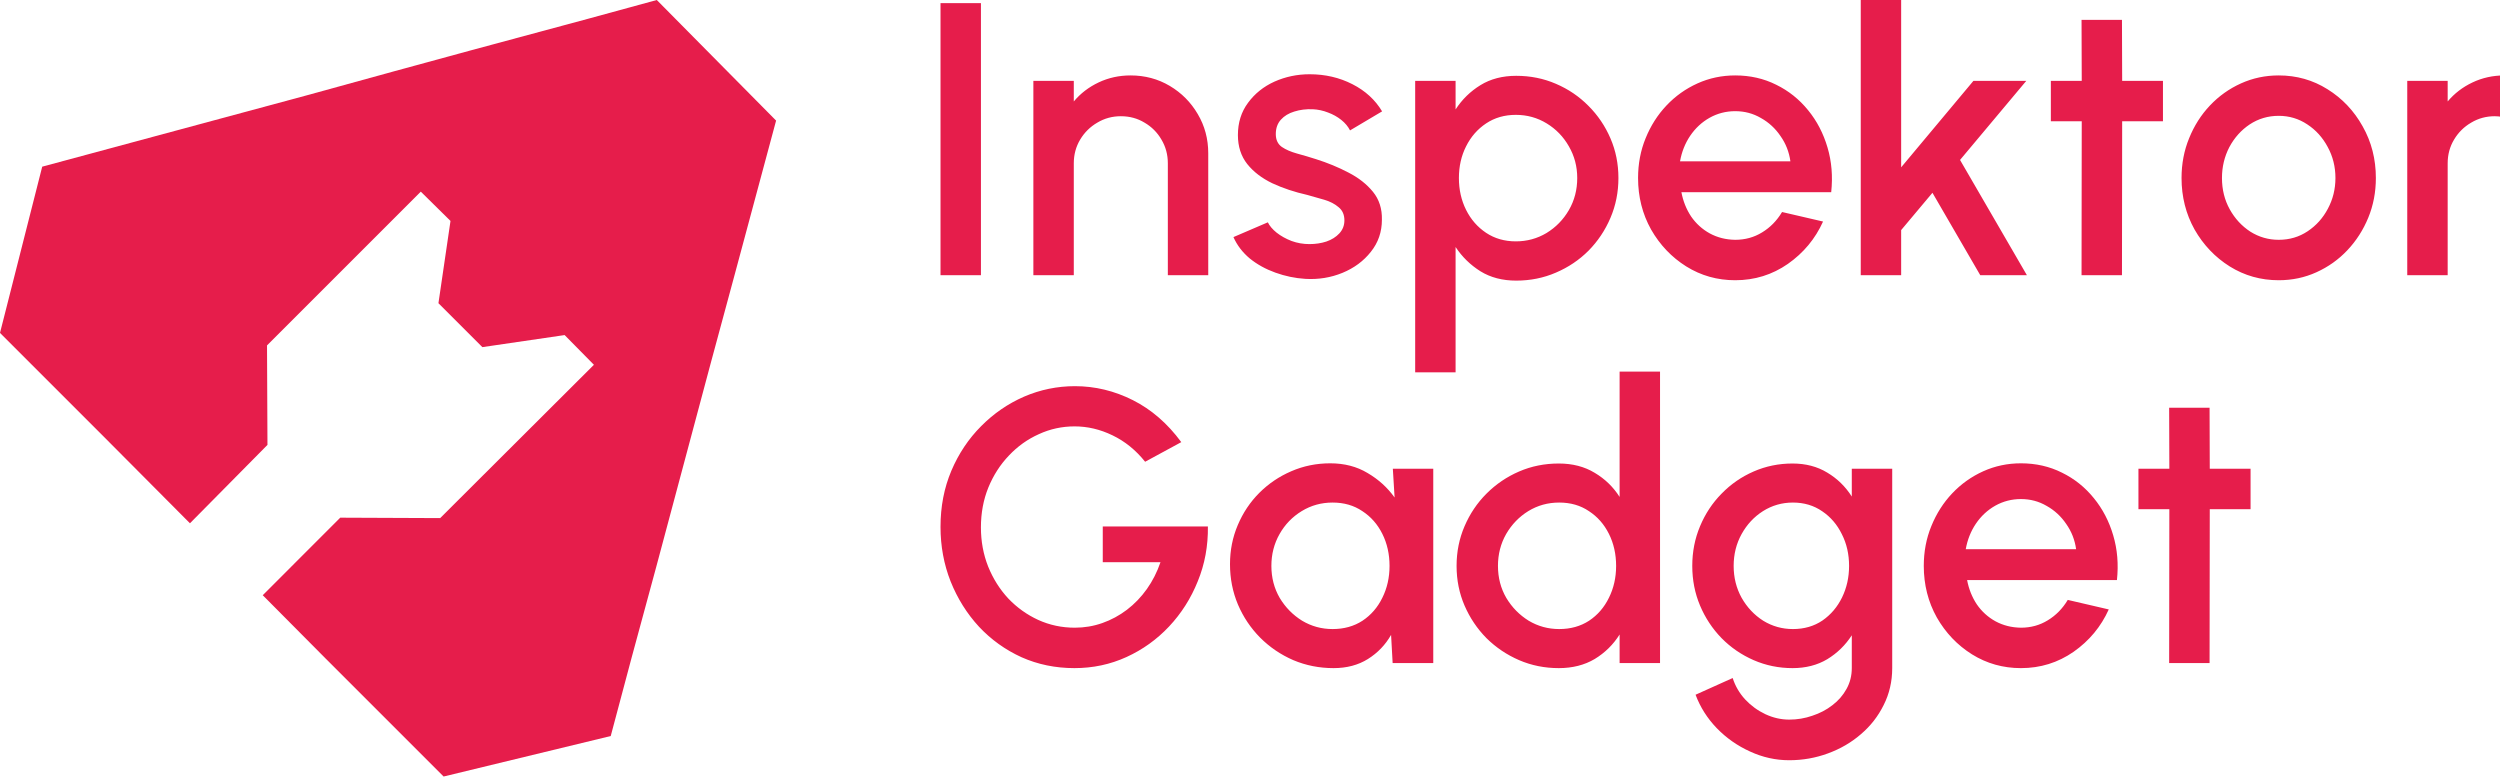
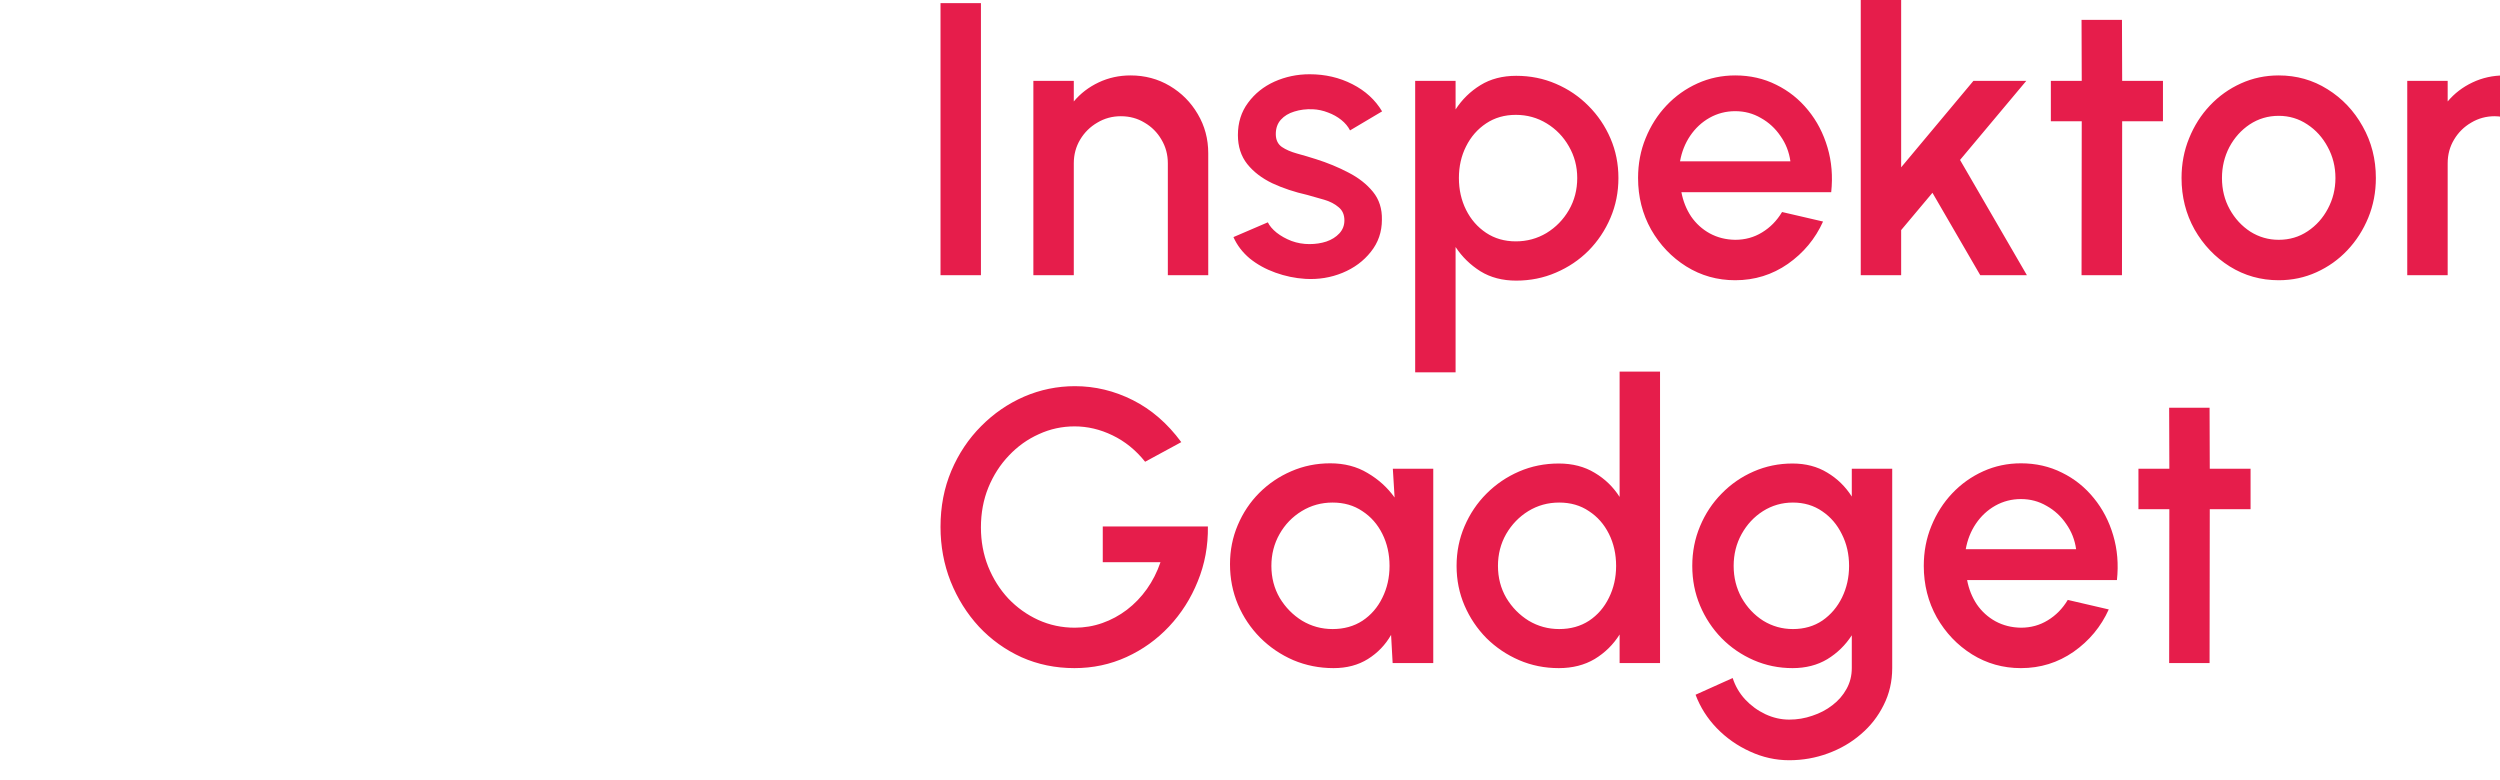
<svg xmlns="http://www.w3.org/2000/svg" width="141" height="44" viewBox="0 0 141 44" fill="none">
  <path d="M60.596 37.682C59.529 37.682 58.535 37.477 57.615 37.068C56.702 36.652 55.901 36.078 55.215 35.347C54.535 34.61 54.002 33.758 53.615 32.794C53.235 31.829 53.045 30.803 53.045 29.714C53.045 28.567 53.249 27.512 53.658 26.547C54.068 25.583 54.627 24.746 55.335 24.037C56.044 23.321 56.851 22.766 57.757 22.371C58.671 21.977 59.628 21.78 60.629 21.78C61.761 21.78 62.85 22.043 63.895 22.569C64.939 23.095 65.849 23.884 66.624 24.936L64.585 26.043C64.059 25.385 63.445 24.889 62.744 24.552C62.05 24.216 61.337 24.048 60.607 24.048C59.898 24.048 59.226 24.194 58.59 24.487C57.955 24.772 57.392 25.173 56.903 25.692C56.413 26.204 56.026 26.806 55.741 27.5C55.463 28.187 55.324 28.936 55.324 29.747C55.324 30.529 55.459 31.263 55.73 31.95C56.008 32.637 56.387 33.24 56.87 33.758C57.359 34.27 57.922 34.672 58.557 34.964C59.2 35.256 59.887 35.402 60.618 35.402C61.158 35.402 61.677 35.315 62.174 35.139C62.671 34.964 63.131 34.715 63.555 34.394C63.986 34.065 64.362 33.674 64.684 33.221C65.005 32.768 65.261 32.264 65.451 31.709H62.196V29.692H68.125C68.14 30.788 67.95 31.819 67.555 32.783C67.168 33.747 66.627 34.599 65.933 35.337C65.246 36.067 64.446 36.641 63.533 37.057C62.62 37.474 61.641 37.682 60.596 37.682ZM78.556 26.437H80.836V37.397H78.545L78.457 35.808C78.136 36.37 77.701 36.823 77.153 37.167C76.605 37.51 75.959 37.682 75.213 37.682C74.41 37.682 73.653 37.532 72.945 37.233C72.236 36.926 71.611 36.502 71.071 35.961C70.537 35.421 70.121 34.8 69.821 34.098C69.522 33.389 69.372 32.63 69.372 31.819C69.372 31.037 69.518 30.302 69.81 29.616C70.103 28.922 70.508 28.315 71.027 27.796C71.546 27.278 72.145 26.872 72.824 26.58C73.511 26.28 74.245 26.131 75.027 26.131C75.823 26.131 76.525 26.313 77.131 26.678C77.745 27.037 78.253 27.497 78.655 28.059L78.556 26.437ZM75.159 35.479C75.802 35.479 76.364 35.322 76.846 35.008C77.329 34.686 77.701 34.255 77.964 33.715C78.234 33.174 78.37 32.575 78.37 31.917C78.37 31.252 78.234 30.649 77.964 30.109C77.694 29.568 77.318 29.141 76.835 28.827C76.36 28.505 75.802 28.344 75.159 28.344C74.523 28.344 73.942 28.505 73.416 28.827C72.89 29.148 72.473 29.579 72.167 30.12C71.86 30.66 71.706 31.26 71.706 31.917C71.706 32.582 71.863 33.185 72.177 33.725C72.499 34.259 72.919 34.686 73.438 35.008C73.964 35.322 74.537 35.479 75.159 35.479ZM91.346 20.958H93.626V37.397H91.346V35.786C90.988 36.356 90.52 36.816 89.943 37.167C89.366 37.51 88.69 37.682 87.916 37.682C87.119 37.682 86.374 37.532 85.68 37.233C84.986 36.933 84.372 36.52 83.839 35.994C83.313 35.461 82.9 34.847 82.6 34.153C82.301 33.459 82.151 32.714 82.151 31.917C82.151 31.121 82.301 30.376 82.6 29.681C82.9 28.98 83.313 28.366 83.839 27.84C84.372 27.307 84.986 26.89 85.68 26.591C86.374 26.291 87.119 26.142 87.916 26.142C88.69 26.142 89.366 26.317 89.943 26.668C90.52 27.011 90.988 27.464 91.346 28.027V20.958ZM87.938 35.479C88.581 35.479 89.143 35.322 89.625 35.008C90.108 34.686 90.48 34.255 90.743 33.715C91.013 33.174 91.149 32.575 91.149 31.917C91.149 31.252 91.013 30.649 90.743 30.109C90.473 29.568 90.097 29.141 89.614 28.827C89.139 28.505 88.581 28.344 87.938 28.344C87.302 28.344 86.721 28.505 86.195 28.827C85.676 29.148 85.26 29.579 84.946 30.12C84.639 30.66 84.485 31.26 84.485 31.917C84.485 32.582 84.642 33.185 84.957 33.725C85.278 34.259 85.698 34.686 86.217 35.008C86.743 35.322 87.317 35.479 87.938 35.479ZM104.441 26.437H106.721V37.682C106.721 38.434 106.56 39.129 106.239 39.764C105.925 40.4 105.497 40.948 104.956 41.408C104.416 41.876 103.795 42.237 103.093 42.493C102.399 42.749 101.672 42.877 100.912 42.877C100.145 42.877 99.407 42.712 98.699 42.384C97.99 42.062 97.365 41.624 96.825 41.068C96.291 40.513 95.893 39.885 95.63 39.183L97.723 38.241C97.869 38.694 98.103 39.096 98.425 39.446C98.753 39.797 99.133 40.075 99.564 40.279C100.003 40.484 100.452 40.586 100.912 40.586C101.365 40.586 101.8 40.513 102.217 40.367C102.64 40.228 103.017 40.031 103.345 39.775C103.682 39.52 103.948 39.213 104.145 38.855C104.343 38.497 104.441 38.106 104.441 37.682V35.83C104.083 36.385 103.623 36.834 103.06 37.178C102.498 37.514 101.844 37.682 101.099 37.682C100.324 37.682 99.594 37.532 98.907 37.233C98.22 36.933 97.617 36.52 97.099 35.994C96.58 35.461 96.174 34.847 95.882 34.153C95.59 33.459 95.444 32.714 95.444 31.917C95.444 31.121 95.59 30.376 95.882 29.681C96.174 28.98 96.58 28.366 97.099 27.84C97.617 27.307 98.22 26.89 98.907 26.591C99.594 26.291 100.324 26.142 101.099 26.142C101.844 26.142 102.498 26.313 103.06 26.657C103.623 26.993 104.083 27.442 104.441 28.005V26.437ZM101.121 35.479C101.756 35.479 102.312 35.318 102.786 34.997C103.261 34.668 103.63 34.233 103.893 33.693C104.156 33.152 104.288 32.56 104.288 31.917C104.288 31.26 104.153 30.664 103.882 30.131C103.619 29.59 103.25 29.159 102.776 28.838C102.301 28.509 101.749 28.344 101.121 28.344C100.507 28.344 99.944 28.505 99.433 28.827C98.929 29.148 98.527 29.579 98.227 30.12C97.928 30.66 97.778 31.26 97.778 31.917C97.778 32.575 97.928 33.174 98.227 33.715C98.534 34.255 98.94 34.686 99.444 35.008C99.955 35.322 100.514 35.479 101.121 35.479ZM113.981 37.682C112.972 37.682 112.052 37.422 111.219 36.904C110.393 36.385 109.732 35.691 109.235 34.822C108.746 33.945 108.501 32.977 108.501 31.917C108.501 31.113 108.643 30.365 108.928 29.671C109.213 28.969 109.604 28.355 110.101 27.829C110.605 27.296 111.19 26.88 111.854 26.58C112.519 26.28 113.228 26.131 113.981 26.131C114.821 26.131 115.592 26.306 116.293 26.657C116.995 27 117.594 27.479 118.09 28.092C118.587 28.699 118.953 29.4 119.186 30.197C119.42 30.986 119.49 31.826 119.395 32.717H110.945C111.04 33.221 111.222 33.678 111.493 34.087C111.77 34.489 112.121 34.807 112.545 35.041C112.976 35.275 113.455 35.395 113.981 35.402C114.536 35.402 115.04 35.264 115.493 34.986C115.953 34.708 116.33 34.325 116.622 33.835L118.934 34.372C118.496 35.344 117.835 36.14 116.951 36.761C116.067 37.375 115.077 37.682 113.981 37.682ZM110.868 30.975H117.093C117.02 30.449 116.834 29.974 116.534 29.55C116.242 29.119 115.873 28.779 115.427 28.531C114.989 28.275 114.507 28.147 113.981 28.147C113.462 28.147 112.98 28.271 112.534 28.52C112.096 28.768 111.73 29.108 111.438 29.539C111.153 29.963 110.963 30.441 110.868 30.975ZM126.932 28.717H124.631L124.62 37.397H122.34L122.351 28.717H120.608V26.437H122.351L122.34 22.996H124.62L124.631 26.437H126.932V28.717Z" fill="#E61D4B" />
  <path d="M53.045 15.52V0.177H55.325V15.52H53.045ZM68.145 8.648V15.52H65.866V9.207C65.866 8.718 65.745 8.272 65.504 7.87C65.27 7.468 64.953 7.151 64.551 6.917C64.156 6.676 63.711 6.555 63.214 6.555C62.731 6.555 62.289 6.676 61.888 6.917C61.486 7.151 61.164 7.468 60.923 7.87C60.682 8.272 60.562 8.718 60.562 9.207V15.52H58.282V4.56H60.562V5.722C60.941 5.269 61.409 4.911 61.964 4.648C62.52 4.385 63.119 4.254 63.762 4.254C64.573 4.254 65.311 4.451 65.975 4.845C66.64 5.24 67.166 5.77 67.554 6.435C67.948 7.099 68.145 7.837 68.145 8.648ZM73.621 15.728C73.044 15.692 72.481 15.575 71.933 15.377C71.385 15.18 70.903 14.914 70.487 14.578C70.077 14.234 69.77 13.832 69.566 13.372L71.506 12.539C71.601 12.736 71.765 12.93 71.999 13.12C72.24 13.31 72.521 13.467 72.843 13.591C73.164 13.708 73.5 13.767 73.851 13.767C74.195 13.767 74.512 13.719 74.805 13.624C75.104 13.522 75.349 13.368 75.539 13.164C75.729 12.959 75.824 12.714 75.824 12.429C75.824 12.108 75.714 11.86 75.495 11.684C75.283 11.502 75.016 11.363 74.695 11.268C74.374 11.173 74.052 11.081 73.731 10.994C73.015 10.833 72.357 10.614 71.758 10.336C71.166 10.051 70.695 9.69 70.344 9.251C69.993 8.805 69.818 8.261 69.818 7.618C69.818 6.917 70.008 6.31 70.388 5.799C70.768 5.28 71.265 4.882 71.878 4.604C72.499 4.327 73.161 4.188 73.862 4.188C74.739 4.188 75.543 4.374 76.273 4.747C77.004 5.119 77.563 5.631 77.95 6.281L76.142 7.355C76.032 7.136 75.868 6.939 75.648 6.763C75.429 6.588 75.181 6.449 74.903 6.347C74.626 6.237 74.337 6.175 74.037 6.161C73.665 6.146 73.318 6.19 72.996 6.292C72.682 6.387 72.43 6.54 72.24 6.752C72.05 6.964 71.955 7.235 71.955 7.563C71.955 7.885 72.068 8.126 72.295 8.287C72.521 8.44 72.806 8.564 73.15 8.659C73.5 8.754 73.858 8.86 74.224 8.977C74.874 9.182 75.484 9.434 76.054 9.733C76.624 10.026 77.084 10.387 77.435 10.818C77.786 11.249 77.954 11.775 77.939 12.396C77.939 13.083 77.731 13.686 77.314 14.205C76.905 14.724 76.372 15.118 75.714 15.389C75.057 15.659 74.359 15.772 73.621 15.728ZM82.095 21H79.816V4.56H82.095V6.172C82.461 5.609 82.928 5.152 83.498 4.802C84.068 4.451 84.74 4.276 85.515 4.276C86.311 4.276 87.056 4.425 87.75 4.725C88.452 5.024 89.066 5.441 89.592 5.974C90.118 6.5 90.531 7.11 90.83 7.804C91.13 8.499 91.279 9.244 91.279 10.04C91.279 10.837 91.13 11.585 90.83 12.287C90.531 12.988 90.118 13.606 89.592 14.139C89.066 14.665 88.452 15.078 87.75 15.377C87.056 15.677 86.311 15.827 85.515 15.827C84.74 15.827 84.068 15.652 83.498 15.301C82.928 14.943 82.461 14.486 82.095 13.931V21ZM85.493 6.478C84.857 6.478 84.298 6.639 83.816 6.961C83.334 7.282 82.957 7.713 82.687 8.254C82.417 8.787 82.282 9.383 82.282 10.04C82.282 10.698 82.417 11.297 82.687 11.838C82.957 12.378 83.334 12.809 83.816 13.131C84.298 13.452 84.857 13.613 85.493 13.613C86.121 13.613 86.698 13.456 87.224 13.142C87.75 12.82 88.171 12.389 88.485 11.849C88.799 11.308 88.956 10.705 88.956 10.04C88.956 9.39 88.799 8.795 88.485 8.254C88.178 7.713 87.761 7.282 87.235 6.961C86.709 6.639 86.128 6.478 85.493 6.478ZM97.866 15.805C96.858 15.805 95.938 15.546 95.105 15.027C94.279 14.508 93.618 13.814 93.121 12.944C92.631 12.068 92.387 11.1 92.387 10.04C92.387 9.237 92.529 8.488 92.814 7.794C93.099 7.092 93.49 6.478 93.987 5.952C94.491 5.419 95.075 5.003 95.74 4.703C96.405 4.403 97.114 4.254 97.866 4.254C98.707 4.254 99.478 4.429 100.179 4.78C100.88 5.123 101.479 5.602 101.976 6.215C102.473 6.822 102.838 7.523 103.072 8.32C103.306 9.109 103.375 9.949 103.28 10.84H94.831C94.926 11.344 95.108 11.801 95.379 12.21C95.656 12.612 96.007 12.93 96.431 13.164C96.862 13.398 97.34 13.518 97.866 13.525C98.422 13.525 98.926 13.387 99.379 13.109C99.839 12.831 100.215 12.448 100.508 11.958L102.82 12.495C102.382 13.467 101.721 14.263 100.836 14.884C99.952 15.498 98.962 15.805 97.866 15.805ZM94.754 9.098H100.979C100.906 8.572 100.72 8.097 100.42 7.673C100.128 7.242 99.759 6.902 99.313 6.654C98.875 6.398 98.392 6.27 97.866 6.27C97.348 6.27 96.865 6.394 96.42 6.643C95.981 6.891 95.616 7.231 95.324 7.662C95.039 8.086 94.849 8.564 94.754 9.098ZM114.316 15.52H111.686L108.99 10.873L107.225 12.977V15.52H104.946V-0.919H107.225V9.437L111.302 4.56H114.283L110.546 9.021L114.316 15.52ZM121.991 6.84H119.69L119.679 15.52H117.399L117.41 6.84H115.668V4.56H117.41L117.399 1.119H119.679L119.69 4.56H121.991V6.84ZM128.519 15.805C127.511 15.805 126.59 15.546 125.757 15.027C124.931 14.508 124.27 13.814 123.773 12.944C123.284 12.068 123.039 11.1 123.039 10.04C123.039 9.237 123.182 8.488 123.467 7.794C123.751 7.092 124.142 6.478 124.639 5.952C125.143 5.419 125.728 5.003 126.393 4.703C127.058 4.403 127.766 4.254 128.519 4.254C129.527 4.254 130.444 4.513 131.27 5.032C132.103 5.55 132.764 6.248 133.253 7.125C133.75 8.002 133.999 8.974 133.999 10.04C133.999 10.837 133.856 11.582 133.571 12.276C133.286 12.97 132.892 13.584 132.388 14.117C131.891 14.643 131.31 15.056 130.645 15.356C129.987 15.655 129.279 15.805 128.519 15.805ZM128.519 13.525C129.125 13.525 129.67 13.365 130.152 13.043C130.634 12.722 131.014 12.298 131.292 11.772C131.577 11.239 131.719 10.661 131.719 10.04C131.719 9.405 131.573 8.82 131.281 8.287C130.996 7.753 130.612 7.33 130.13 7.015C129.648 6.694 129.111 6.533 128.519 6.533C127.92 6.533 127.375 6.694 126.886 7.015C126.404 7.337 126.02 7.764 125.735 8.298C125.458 8.831 125.319 9.412 125.319 10.04C125.319 10.691 125.465 11.279 125.757 11.805C126.049 12.331 126.437 12.751 126.919 13.065C127.408 13.372 127.942 13.525 128.519 13.525ZM135.769 15.52V4.56H138.049V5.722C138.429 5.269 138.896 4.911 139.452 4.648C140.007 4.385 140.606 4.254 141.249 4.254C141.658 4.254 142.064 4.308 142.466 4.418L141.556 6.72C141.271 6.61 140.986 6.555 140.701 6.555C140.219 6.555 139.777 6.676 139.375 6.917C138.973 7.151 138.652 7.468 138.411 7.87C138.169 8.272 138.049 8.718 138.049 9.207V15.52H135.769Z" fill="#E61D4B" />
-   <path d="M37.043 0L33.133 1.068L26.55 2.842L22.274 4.008L17.246 5.392L2.381 9.4L0 18.776L6.097 24.874L10.713 29.513L15.085 25.092L15.06 19.481L23.733 10.809L25.408 12.461L24.728 17.101L27.206 19.578L31.845 18.898L33.497 20.574L24.826 29.221L19.19 29.197L14.818 33.57L18.364 37.14L25.02 43.796L34.445 41.512L35.61 37.14L37.02 31.942L40.08 20.501L41.44 15.473L43.772 6.802L37.043 0Z" fill="#E61D4B" />
</svg>